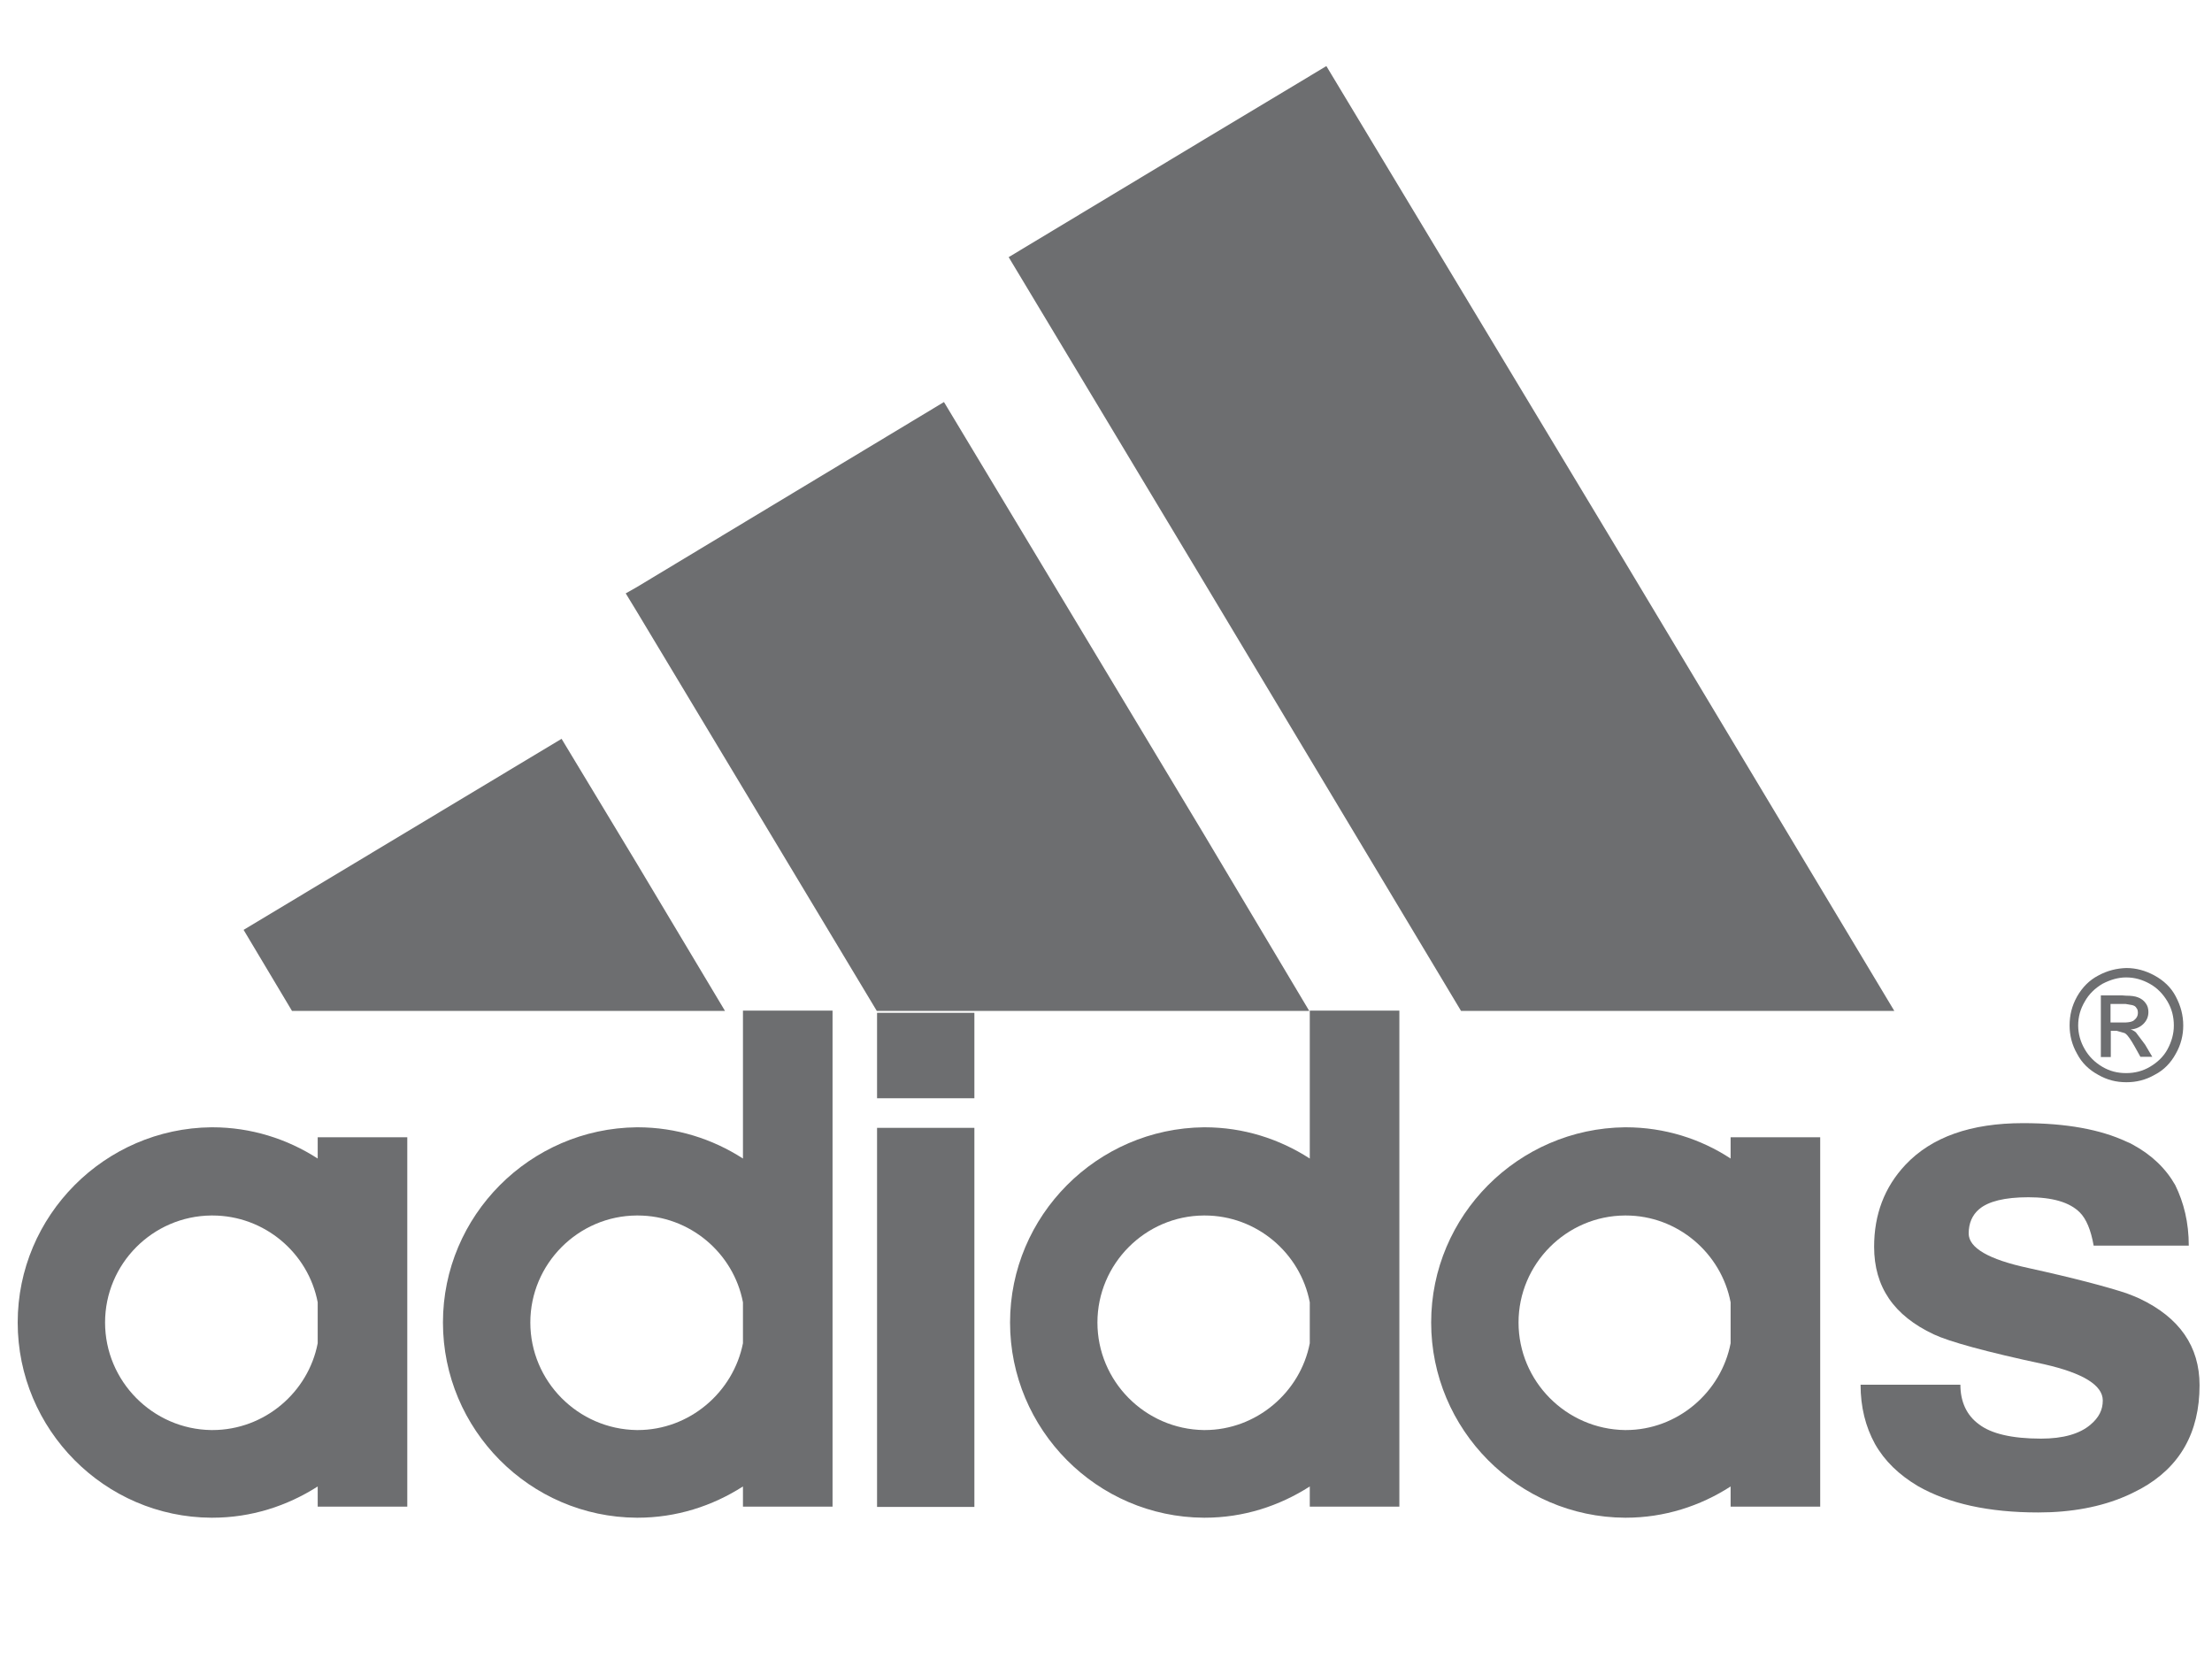
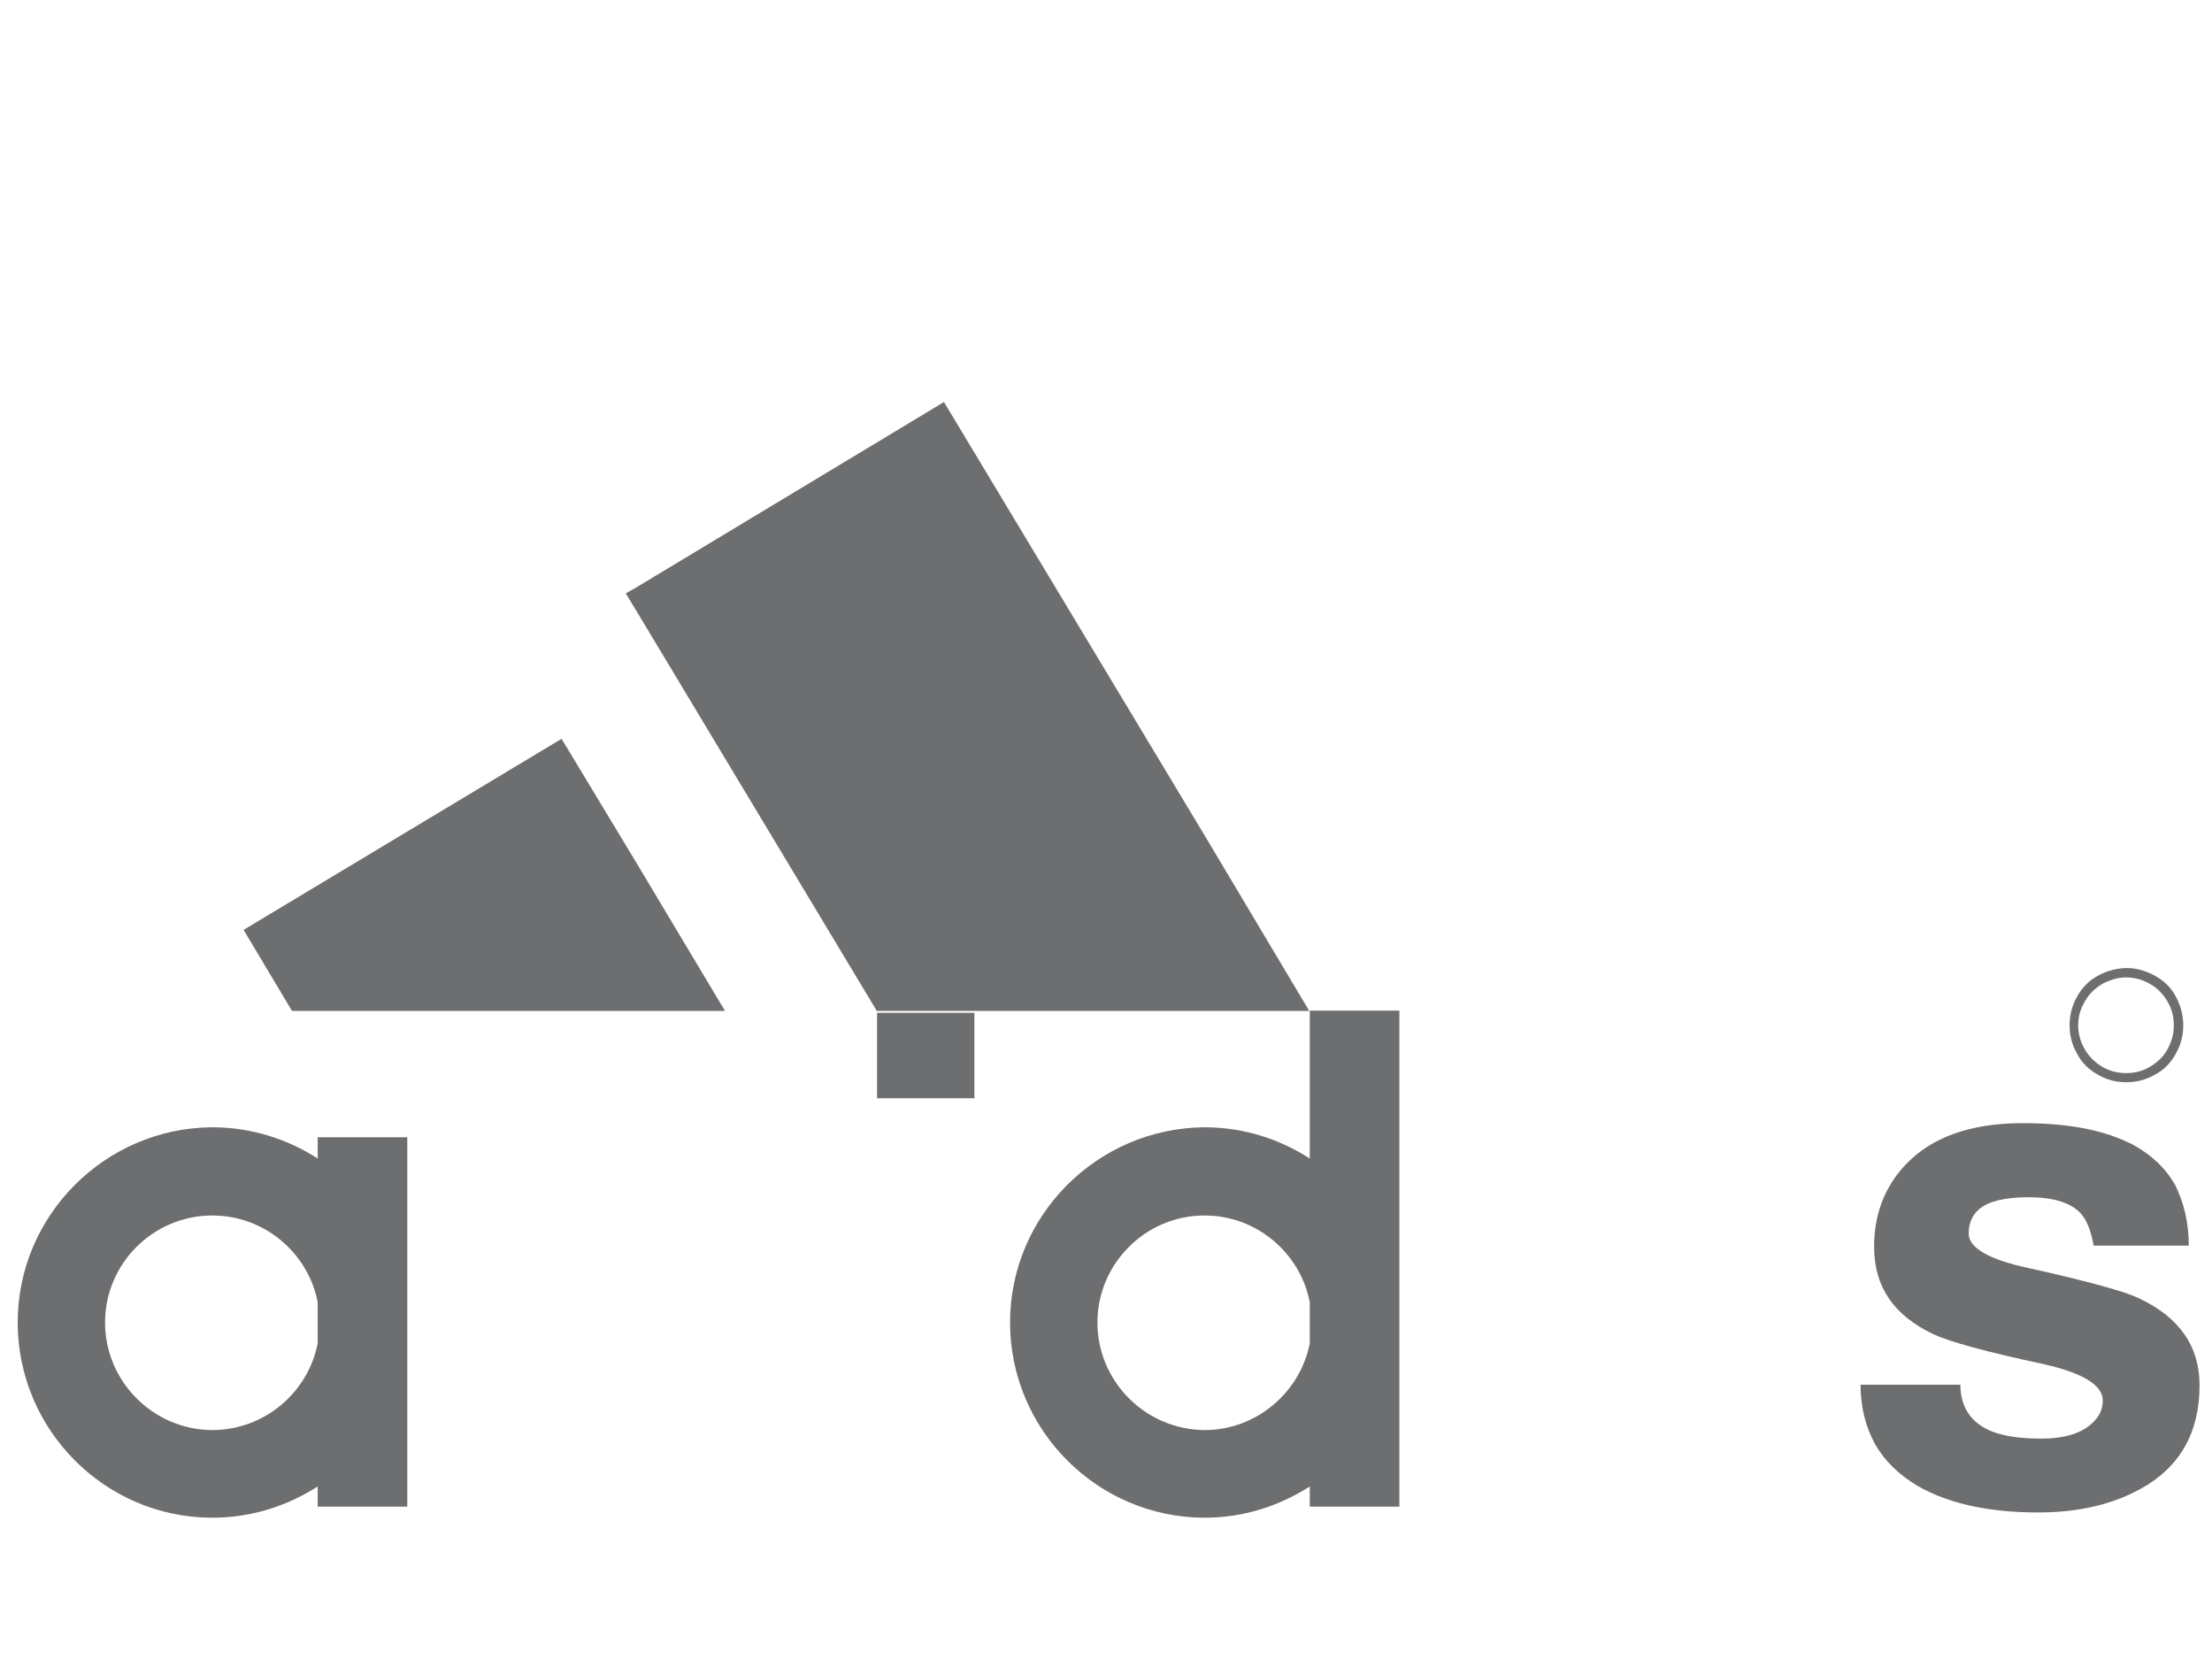
<svg xmlns="http://www.w3.org/2000/svg" version="1.1" id="Layer_1" x="0px" y="0px" viewBox="0 0 800 600" style="enable-background:new 0 0 800 600;" xml:space="preserve">
  <style type="text/css">
	.st0{fill:#6D6E70;}
</style>
  <g>
    <g id="XMLID_1_">
      <g>
        <path class="st0" d="M791.6,450.5h-22.7h-11.7c-1-5.7-2.7-9.7-5-12c-3.7-3.7-9.9-5.5-18.6-5.5c-8.6,0-14.5,1.5-17.8,4.3     c-2.5,2.1-3.8,5.1-3.8,8.8c0,5.2,7.2,9.4,21.6,12.5c16.4,3.6,28.1,6.7,35.4,9.1c1.9,0.7,3.6,1.4,4.7,1.9     c14.6,6.9,21.8,17.4,21.8,31.4c0,17.1-7.1,29.6-21.2,37.4c-1.8,0.9-3.4,1.8-5.3,2.6c-9.1,4-19.9,6-31.8,6     c-18,0-32.4-3.2-43.5-9.5c-6.9-4.1-12.1-9.1-15.6-15.3c-3.4-6.2-5.2-13.3-5.2-21.4h36.1c0,6.2,2.3,11.1,6.7,14.3     c4.4,3.4,11.9,5.2,22.5,5.2c7.9,0,13.9-1.7,17.8-5c3.1-2.6,4.5-5.4,4.5-8.8c0-5.5-7.1-9.9-21.2-13.1     c-21.1-4.5-34.4-8.2-39.9-10.8c-14.5-6.8-21.6-17.2-21.6-31.7c0-11.6,3.7-21.5,11.3-29.6c9.5-10.1,23.7-15.1,42.6-15.1     c15.6,0,28,2.3,37.4,6.7c0.8,0.3,1.6,0.7,2.3,1.1c6.8,3.7,11.9,8.6,15.3,14.6C789.8,434.9,791.6,442.1,791.6,450.5z" />
-         <path class="st0" d="M773.2,366.4c0-0.7-0.1-1.4-0.5-1.8c-0.3-0.6-0.8-0.9-1.6-1.1c-0.5-0.1-1.1-0.2-2.3-0.4h-1.3h-4.2v6.7h4.4     c0.3,0,0.8,0,1,0c1.6-0.1,2.6-0.3,3.2-0.9C772.8,368.2,773.2,367.3,773.2,366.4z M776,362.8c0.7,0.9,1,2,1,3.2     c0,1.7-0.6,3.1-1.8,4.3c-1.1,1.1-2.7,1.9-4.6,2c0.8,0.3,1.5,0.7,1.9,1.1l3.3,4.4l2.6,4.4h-4.3l-2-3.6c-1.3-2.3-2.4-4-3.3-4.7     c-0.1-0.1-0.2-0.2-0.5-0.3l-2.8-0.8h-2.1v9.5h-3.6v-22.3h7.7c0.5,0,0.9,0.1,1.4,0.1c1.9,0,3.3,0.2,4.3,0.6     C774.3,361.1,775.3,361.8,776,362.8z" />
        <path class="st0" d="M786.2,370.9c0-3.1-0.7-6-2.3-8.7c-1.6-2.7-3.7-4.9-6.4-6.4c-2.7-1.5-5.5-2.3-8.5-2.3c-0.1,0-0.1,0-0.1,0     c-2.8,0-5.6,0.8-8.5,2.3c-2.7,1.6-4.9,3.7-6.4,6.4c-1.6,2.7-2.4,5.5-2.4,8.7c0,2.9,0.8,5.9,2.4,8.6c1.5,2.6,3.6,4.7,6.3,6.3     c2.7,1.6,5.5,2.3,8.6,2.3c0,0,0,0,0.1,0c3,0,5.9-0.7,8.6-2.3c2.7-1.6,4.9-3.7,6.3-6.3C785.4,376.7,786.2,373.9,786.2,370.9z      M789.6,370.9c0,3.4-0.8,6.9-2.7,10.2c-1.8,3.3-4.3,5.9-7.6,7.6c-3.3,1.9-6.7,2.7-10.2,2.7c-0.1,0-0.1,0-0.1,0     c-3.6,0-6.9-0.8-10.2-2.7c-3.3-1.8-5.9-4.3-7.6-7.6c-1.9-3.3-2.7-6.8-2.7-10.2c0-3.7,0.8-7.1,2.7-10.5c1.9-3.3,4.4-5.9,7.7-7.6     c3.3-1.8,6.7-2.6,10.1-2.7c0,0,0,0,0.1,0c3.4,0,6.8,0.9,10.1,2.7c3.3,1.8,6,4.3,7.7,7.6C788.7,363.8,789.6,367.2,789.6,370.9z" />
-         <polygon class="st0" points="587.6,203.1 685.1,365.6 587.6,365.6 528.4,365.6 435.4,210.5 364.8,93 435.4,50.5 479.7,23.9         " />
-         <path class="st0" d="M658.3,478.3v66.6h-32.4v-7.3c-11,7.1-24,11.3-37.9,11.3c-0.1,0-0.2,0-0.3,0c-38.7-0.2-70.1-31.9-70.1-70.6     s31.5-70.2,70.1-70.6c0.1,0,0.2,0,0.3,0c14,0,27.1,4.2,37.9,11.3v-7.7h32.4V478.3z M625.9,485.8V471     c-3.4-17.8-19.2-31.4-37.9-31.4c-0.1,0-0.2,0-0.3,0c-21.2,0.1-38.5,17.5-38.5,38.7s17.2,38.6,38.5,38.9c0.1,0,0.2,0,0.3,0     C606.7,517.2,622.5,503.5,625.9,485.8z" />
        <path class="st0" d="M506.1,478.3v66.6h-32.4v-7.3c-11.1,7.1-24,11.3-38,11.3c-0.1,0-0.2,0-0.3,0c-38.7-0.2-70.1-31.9-70.1-70.6     s31.5-70.2,70.1-70.6c0.1,0,0.2,0,0.3,0c14,0,27,4.2,38,11.3v-53.5h32.4V478.3z M473.7,485.8V471c-3.4-17.8-19.2-31.4-38-31.4     c-0.1,0-0.2,0-0.3,0c-21.2,0.1-38.5,17.5-38.5,38.7s17.2,38.6,38.5,38.9c0.1,0,0.2,0,0.3,0C454.4,517.2,470.3,503.5,473.7,485.8z     " />
        <polygon class="st0" points="435.4,301.7 473.5,365.6 435.4,365.6 317.1,365.6 230.2,221 226.3,214.6 230.2,212.4 341.4,145.4         " />
-         <rect x="317.2" y="407.9" class="st0" width="35.2" height="137.1" />
        <rect x="317.2" y="366.3" class="st0" width="35.2" height="30.9" />
-         <path class="st0" d="M301.1,478.3v66.6h-32.4v-7.3c-11.1,7.1-24.1,11.3-38.1,11.3c-0.1,0-0.2,0-0.3,0     c-38.7-0.2-70.1-31.9-70.1-70.6s31.5-70.2,70.1-70.6c0.1,0,0.2,0,0.3,0c14,0,27.1,4.2,38.1,11.3v-53.5h32.4V478.3z M268.7,485.8     V471c-3.4-17.8-19.2-31.4-38.1-31.4c-0.1,0-0.2,0-0.3,0c-21.2,0.1-38.5,17.5-38.5,38.7s17.2,38.6,38.5,38.9c0.1,0,0.2,0,0.3,0     C249.4,517.2,265.2,503.5,268.7,485.8z" />
        <polygon class="st0" points="230.2,312.1 262.2,365.6 230.2,365.6 105.6,365.6 88.1,336.3 203.1,267.2    " />
        <path class="st0" d="M147.3,478.3v66.6h-32.4v-7.3c-11.1,7.1-24.1,11.3-38.1,11.3c-0.1,0-0.2,0-0.4,0c-38.6-0.2-70-31.9-70-70.6     s31.5-70.2,70-70.6c0.1,0,0.2,0,0.4,0c14,0,27.1,4.2,38.1,11.3v-7.7h32.4V478.3z M114.9,485.8V471c-3.4-17.8-19.2-31.4-38.1-31.4     c-0.1,0-0.2,0-0.4,0C55.2,439.8,38,457.1,38,478.3s17.2,38.6,38.4,38.9c0.1,0,0.2,0,0.4,0C95.7,517.2,111.5,503.5,114.9,485.8z" />
      </g>
    </g>
  </g>
</svg>